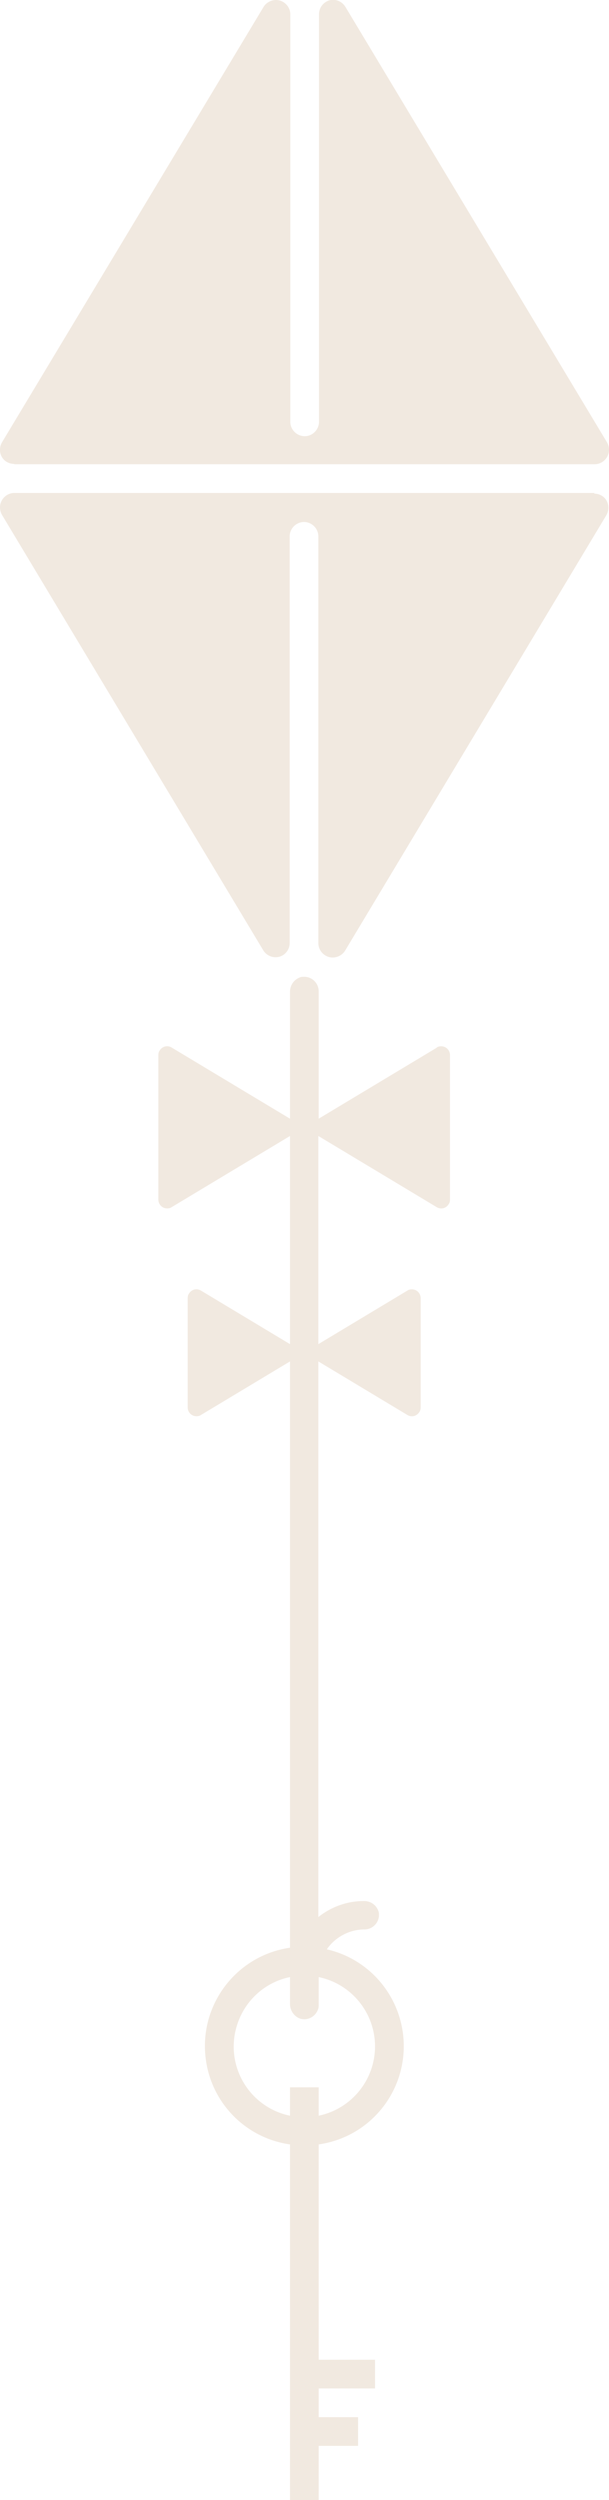
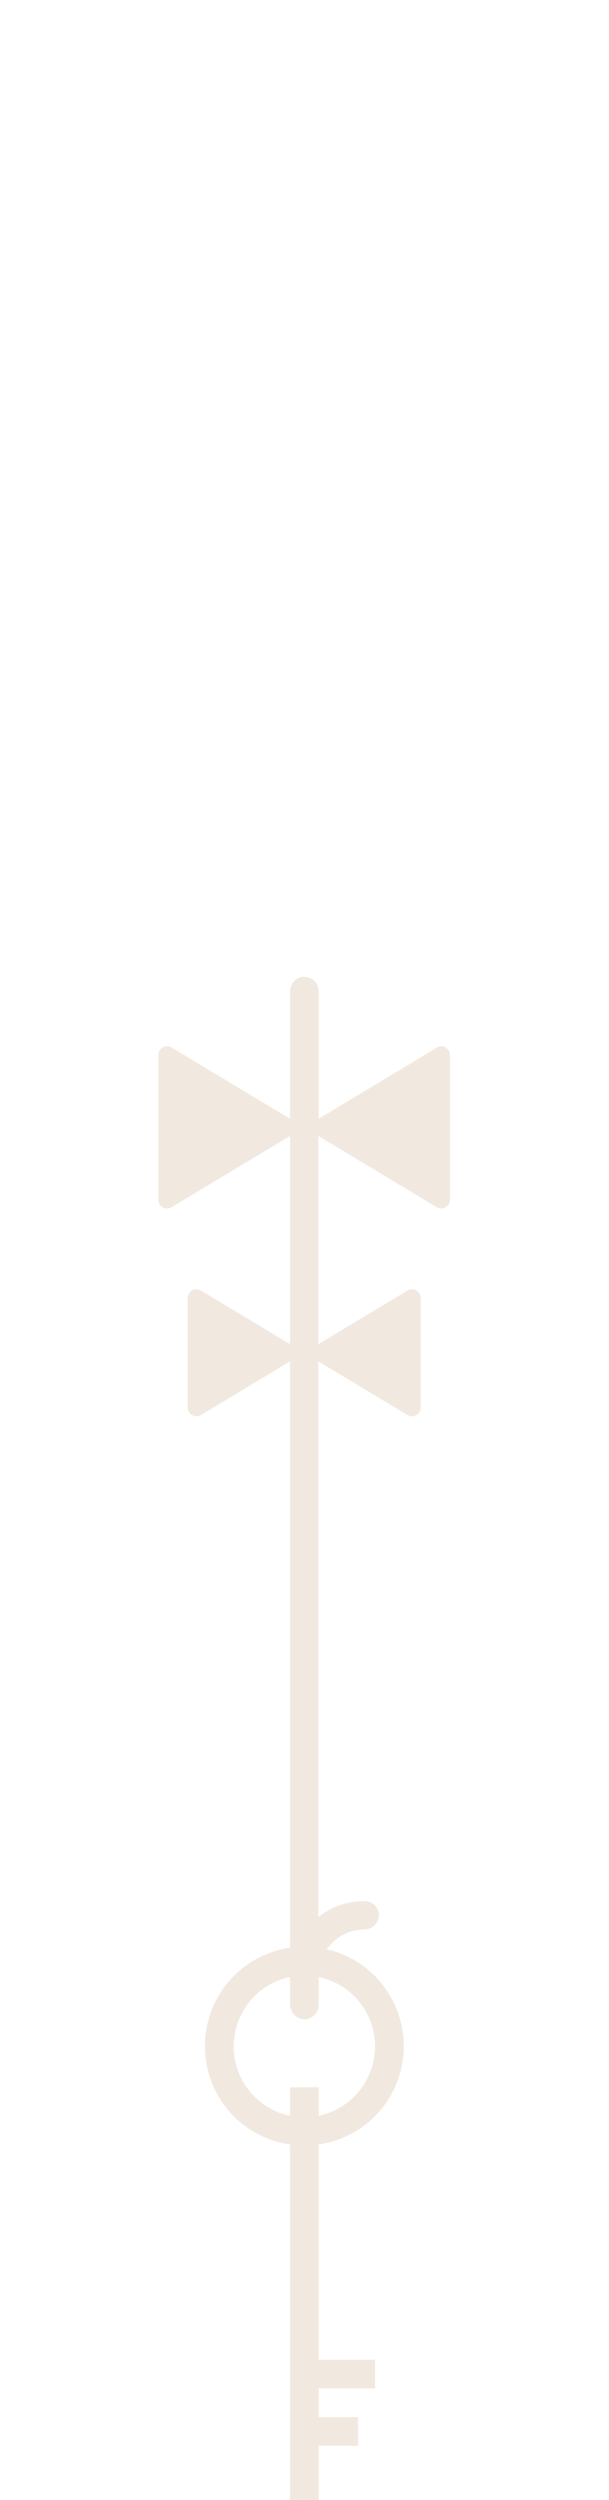
<svg xmlns="http://www.w3.org/2000/svg" data-name="Layer 1" width="18.69" height="76.63" viewBox="0 0 18.69 76.63">
-   <path data-name="Path 213359" d="M.44,14.23h17.81c.24,0,.44-.2.44-.44,0-.08-.02-.16-.06-.23L10.6.21c-.13-.21-.4-.28-.6-.15-.13.08-.21.22-.21.38v12.47c.01.24-.18.45-.42.46-.24.01-.45-.18-.46-.42,0-.01,0-.03,0-.04V.44c0-.24-.2-.44-.44-.44-.15,0-.3.08-.38.21L.06,13.56c-.12.21-.06.48.15.6.07.04.15.06.23.06" style="fill: #f1e9e0;" />
-   <path data-name="Path 213360" d="M18.25,15.11H.44c-.24,0-.44.2-.44.44,0,.08.02.16.06.23l8.02,13.35c.13.21.4.27.6.15.13-.08.21-.22.21-.37v-12.47c0-.24.2-.44.44-.44s.44.2.44.44v12.47c0,.24.2.44.44.44.15,0,.3-.08.38-.21l8.02-13.35c.12-.21.06-.48-.15-.6-.07-.04-.15-.06-.23-.06" style="fill: #f1e9e0;" />
  <path data-name="Path 213361" d="M13.41,32.11l-3.63,2.18v-3.91c0-.24-.2-.44-.44-.44-.05,0-.1,0-.14.02-.18.07-.3.24-.3.44v3.89l-3.63-2.18c-.13-.08-.29-.04-.37.09-.03.04-.04.09-.04.14v4.43c0,.15.12.27.27.27.05,0,.1-.01.14-.04l3.63-2.18v6.38l-2.73-1.64c-.13-.08-.29-.04-.37.09-.03.04-.04.09-.04.14v3.35c0,.15.12.27.27.27.05,0,.1-.01.14-.04l2.73-1.64v17.97c-1.66.24-2.82,1.78-2.58,3.45.19,1.34,1.24,2.39,2.58,2.58v10.9h.88v-1.66h1.21v-.88h-1.21v-.88h1.73v-.88h-1.73v-6.6c1.67-.24,2.82-1.78,2.58-3.45-.18-1.24-1.1-2.25-2.33-2.53.26-.38.7-.61,1.16-.61.24,0,.44-.2.44-.44,0-.04,0-.09-.02-.13-.07-.19-.25-.31-.46-.3-.5,0-.99.18-1.38.49h0v-17.03l2.73,1.64c.13.08.29.04.37-.09.03-.04.04-.09.04-.14v-3.35c0-.15-.12-.27-.27-.27-.05,0-.1.01-.14.04l-2.73,1.64v-6.38l3.63,2.18c.13.08.29.04.37-.09.03-.04.04-.09.04-.14v-4.43c0-.15-.12-.27-.27-.27-.05,0-.1.01-.14.04M11.51,62.72c0,1.03-.72,1.92-1.73,2.13v-.87h-.88v.87c-1.17-.24-1.93-1.39-1.68-2.57.18-.85.84-1.51,1.68-1.68v.83c0,.19.12.37.3.44.23.08.48-.05.56-.28.02-.05.02-.09.02-.14v-.85h0c1.01.21,1.73,1.1,1.73,2.13" style="fill: #f1e9e0;" />
</svg>